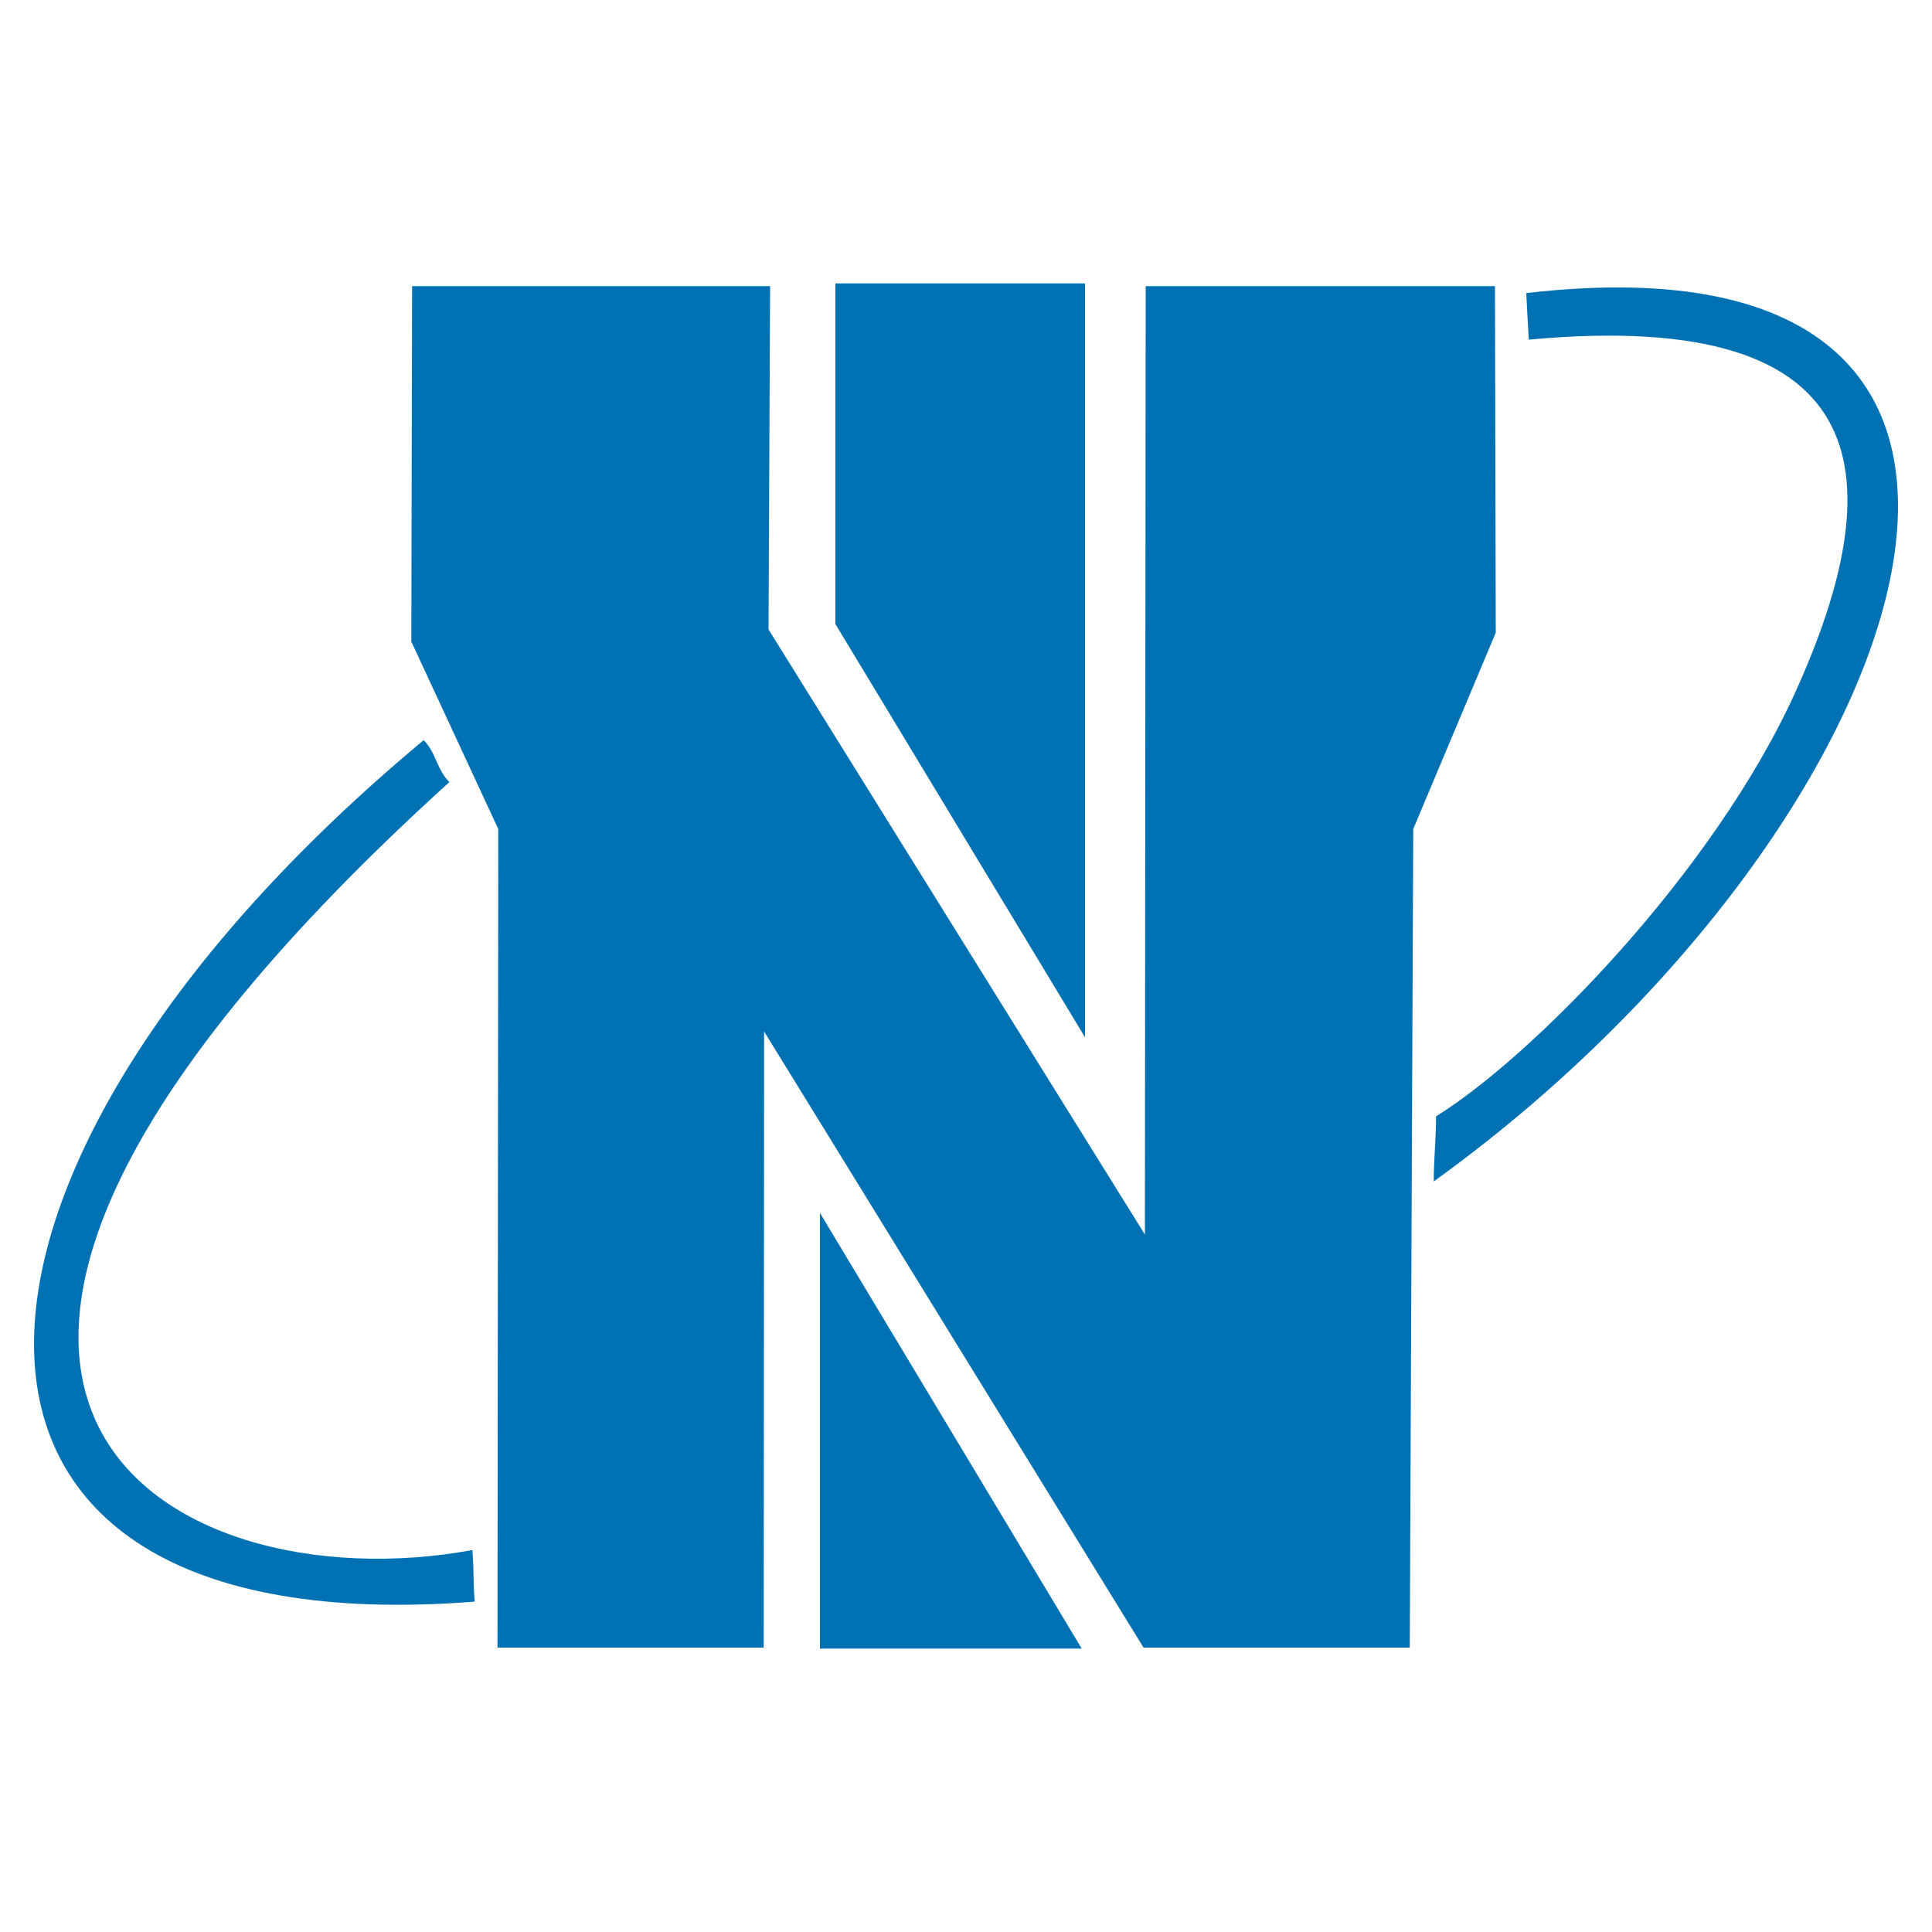
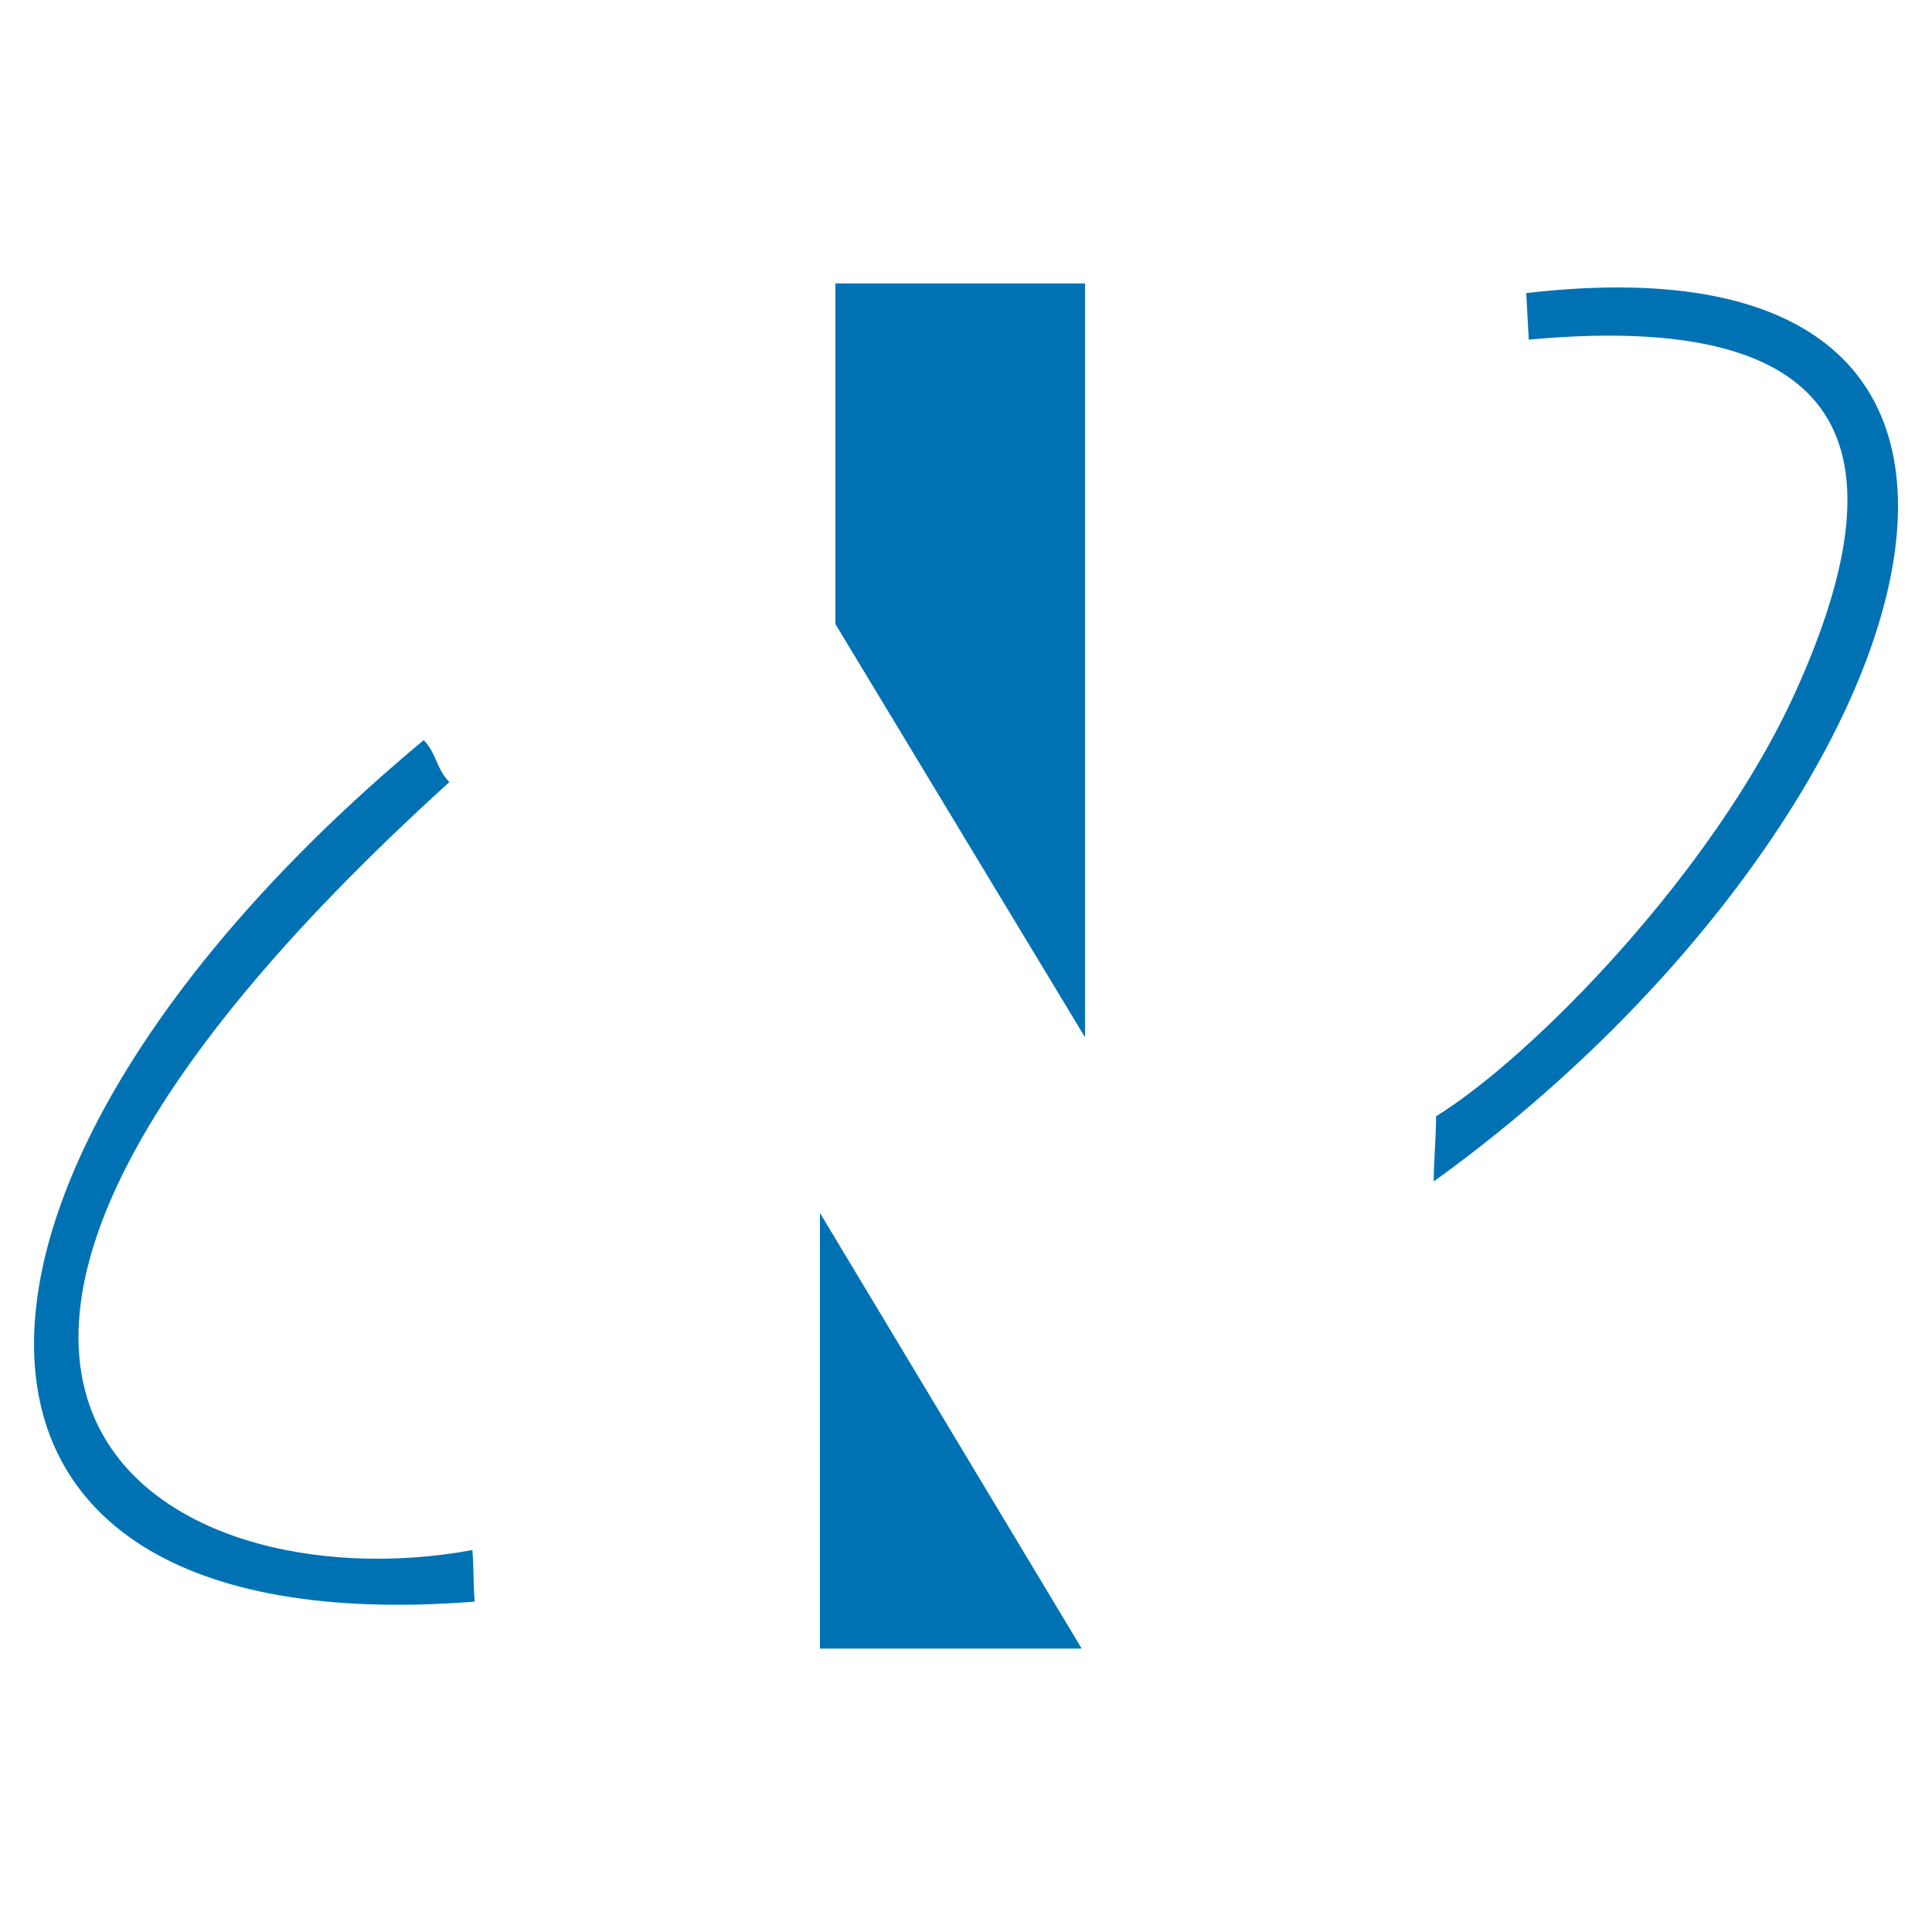
<svg xmlns="http://www.w3.org/2000/svg" version="1.1" id="Слой_1" x="0px" y="0px" viewBox="0 0 1000 1000" style="enable-background:new 0 0 1000 1000;" xml:space="preserve">
  <style type="text/css">
	.st0{fill-rule:evenodd;clip-rule:evenodd;fill:#0072B4;}
</style>
  <g>
-     <polygon class="st0" points="398.6,148.1 213.3,148.1 212.9,332.1 257.9,429.1 257.5,852.8 395.3,852.8 395.5,533.9 591.9,852.8    729.7,852.8 731.5,429.1 774.2,327.5 773.8,148.1 593,148.1 592.6,639 397.8,325.8  " />
    <path class="st0" d="M790,151.7c315.3-36.6,202.6,279.5-47.9,459.8c0-11.2,1.2-22.5,1.2-33.7c49.8-30.8,143.8-126.4,186-219.6   c48.5-107.2,47.2-199.6-138-182.4C790.8,166.9,790.4,160.5,790,151.7L790,151.7z M432.4,146.7h129.2v390.2L432.4,323V146.7   L432.4,146.7z M219.3,383.1c6.4,6.4,6.8,15.3,13.3,21.7C-116.1,721,86.5,831.5,244.5,802.3c0.9,11.9,0.3,14.8,1.2,26.7   C-62.6,853.2-45.4,603.4,219.3,383.1L219.3,383.1z M424.4,853.3l0-225.5l135.5,225.5H424.4L424.4,853.3z" />
  </g>
</svg>